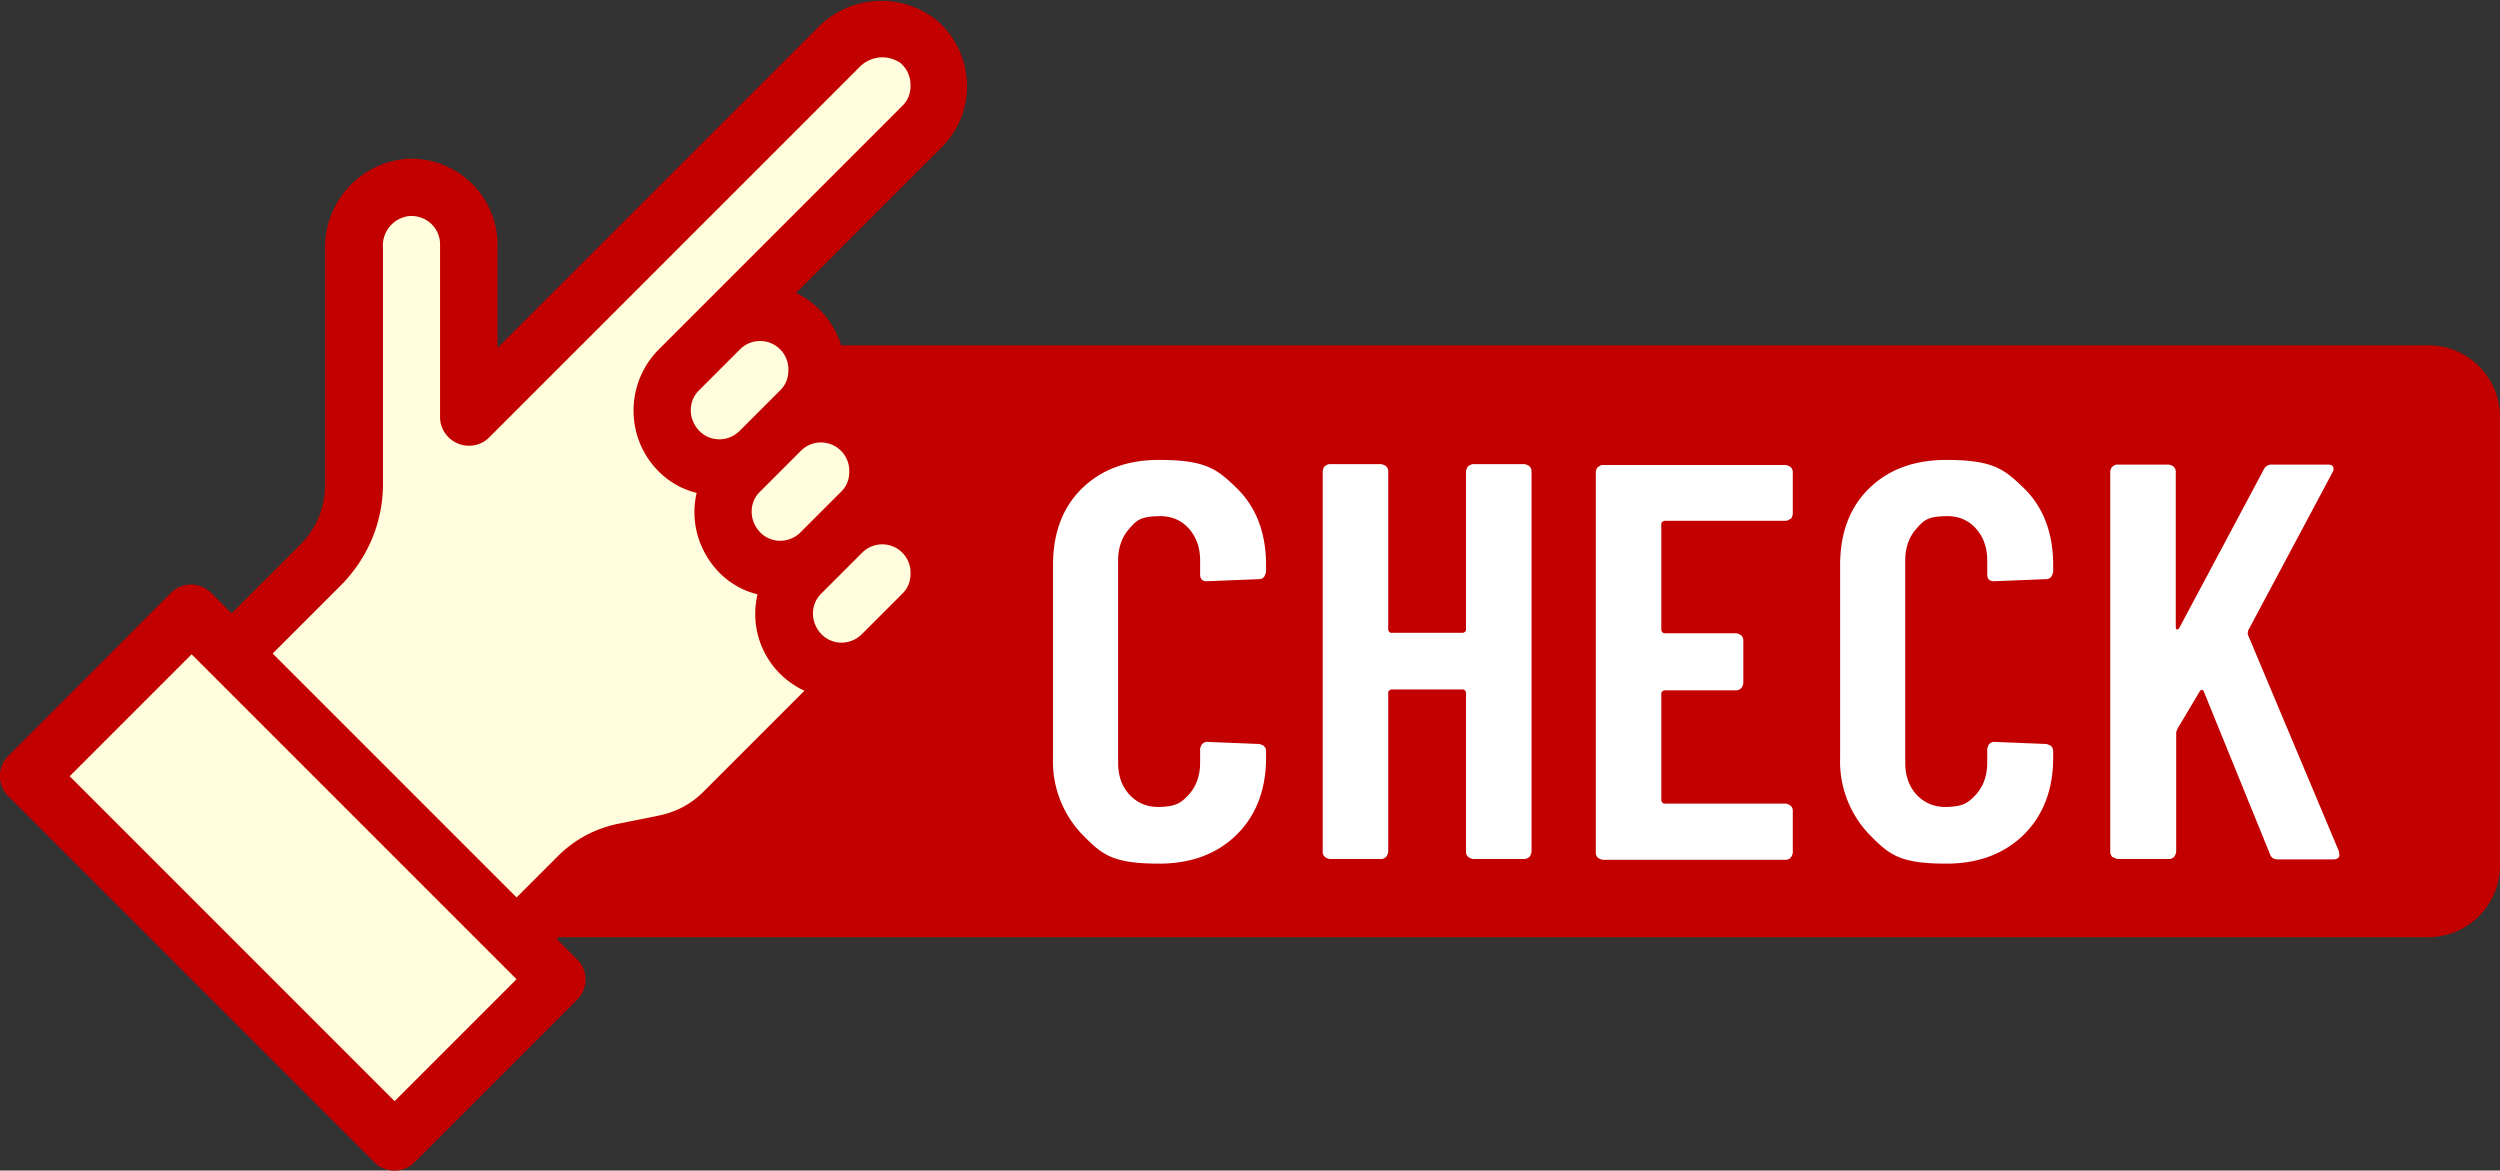
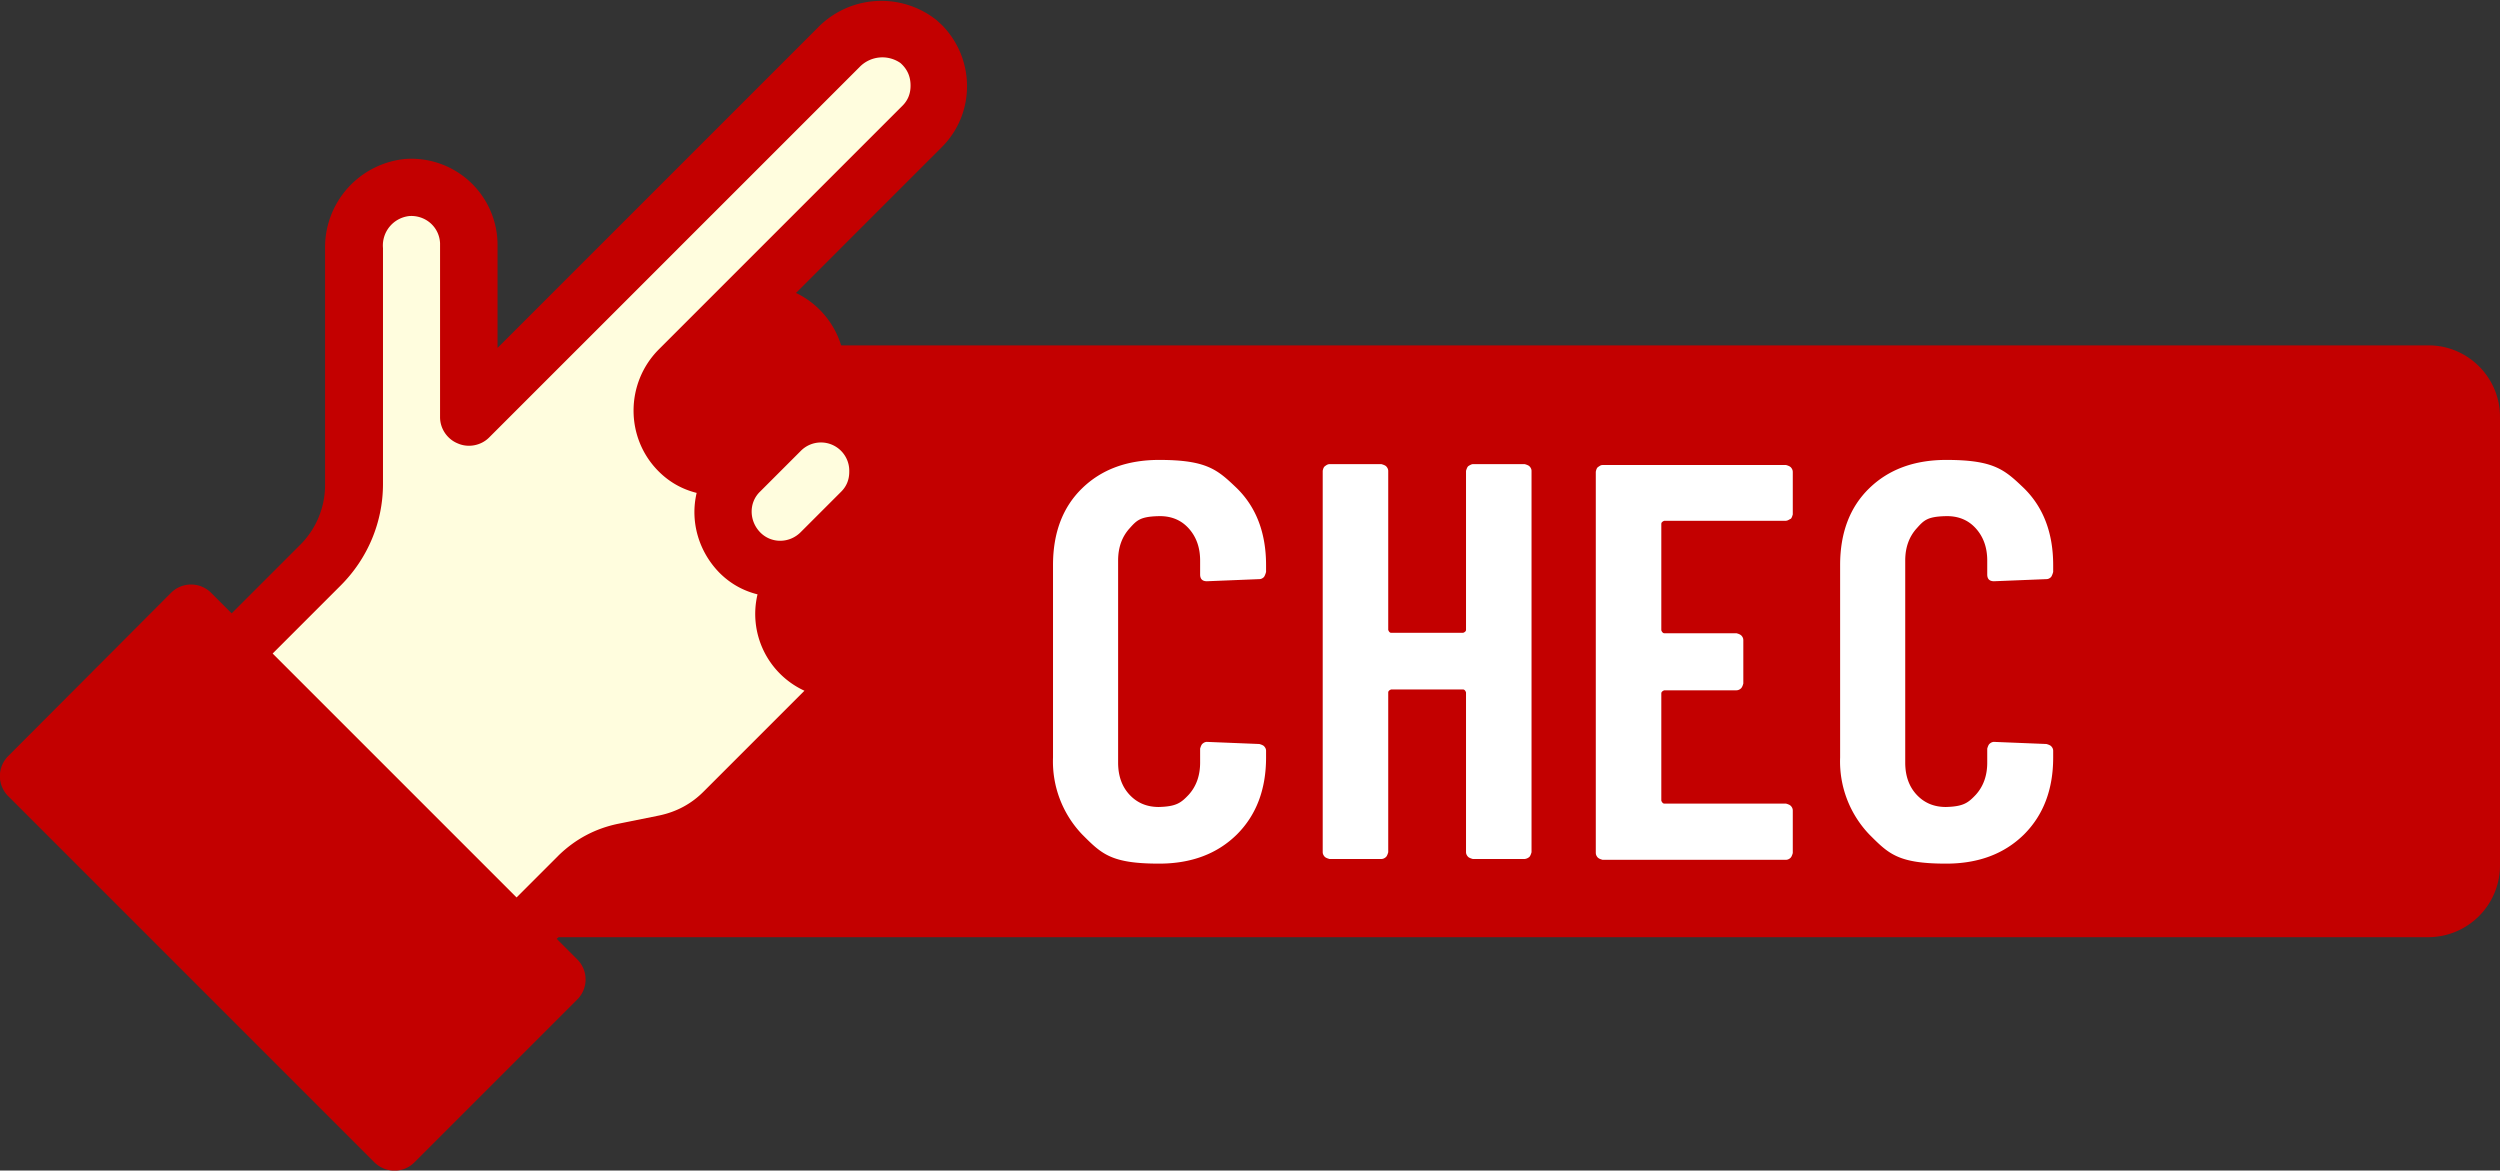
<svg xmlns="http://www.w3.org/2000/svg" id="b" width="59.14" height="27.69" viewBox="0 0 59.14 27.69">
  <rect x="0" y="0" width="59.14" height="27.69" fill="#333333" stroke="none" />
  <defs>
    <style>.d{fill:#fff}.e{fill:#fffdde}.f{fill:#c30000}</style>
  </defs>
  <g id="c">
    <path d="M13.14 8.17h44.31c.93 0 1.69.76 1.69 1.69v10.62a1.7 1.7 0 0 1-1.69 1.69H13.14z" class="f" />
    <path d="m19.37.63-7.6 7.6V5.79a2.04 2.04 0 0 0-2.18-2.03 2.1 2.1 0 0 0-1.9 2.12v5.58a2 2 0 0 1-.6 1.44l-1.61 1.61-.48-.48a.67.67 0 0 0-.96 0L.2 17.88a.67.67 0 0 0 0 .96l8.65 8.65c.27.27.7.27.96 0l3.84-3.84a.67.67 0 0 0 0-.96l-.48-.48 1-1q.29-.29.7-.37l.99-.2a3.3 3.3 0 0 0 1.73-.93l4.7-4.7a2.03 2.03 0 0 0-.89-3.4q.04-.2.04-.43a2 2 0 0 0-1.49-1.97q.04-.2.04-.43c0-.79-.45-1.51-1.16-1.85l3.45-3.45c.8-.8.79-2.09 0-2.89l-.12-.11a2.1 2.1 0 0 0-2.81.17Z" class="f" />
-     <rect width="4.08" height="10.87" x="4.89" y="15.33" class="e" transform="rotate(-45 6.93 20.76)" />
-     <path d="M21.54 13.57q0 .28-.19.47l-.96.96c-.27.27-.7.27-.96 0s-.27-.7 0-.96l.96-.96a.67.67 0 0 1 1.15.49" class="e" />
    <path d="M20.09 11.16q0 .28-.19.47l-.96.96c-.27.27-.7.27-.96 0s-.27-.7 0-.96l.96-.96a.67.67 0 0 1 1.15.49" class="e" />
-     <path d="M18.65 8.76q0 .28-.19.47l-.96.96c-.27.27-.7.27-.96 0s-.27-.7 0-.96l.96-.96a.67.67 0 0 1 1.15.49" class="e" />
    <path d="M21.54 2.03q0 .28-.19.47l-5.77 5.77c-.79.8-.79 2.09 0 2.88q.38.38.9.51c-.16.68.05 1.39.54 1.89q.38.38.9.51a2 2 0 0 0 1.11 2.28l-2.39 2.39q-.43.43-1.04.56l-.99.2q-.8.17-1.39.74l-1 1-5.77-5.77 1.61-1.61c.64-.64 1-1.5 1-2.4V5.87a.7.7 0 0 1 .63-.76c.38-.02.7.26.72.64v4.12c0 .27.17.52.42.62.25.11.55.05.74-.14l8.76-8.76a.75.75 0 0 1 .97-.1q.24.21.24.53Z" class="e" />
    <path d="M25.6 19.74a2.5 2.5 0 0 1-.69-1.82v-4.55q0-1.15.69-1.82t1.82-.67c1.13 0 1.38.23 1.84.67q.69.68.69 1.82v.16s-.02.08-.05.12q-.05.05-.11.05l-1.24.05q-.16 0-.16-.16v-.33q0-.46-.27-.76t-.71-.29c-.44.01-.52.1-.69.29q-.27.3-.27.76v4.78q0 .47.27.76t.69.29c.42-.01.53-.1.71-.29q.27-.3.27-.76v-.33s.02-.08.05-.11.07-.05.11-.05l1.24.05s.08.02.11.05q.05.05.05.11v.16q0 1.13-.69 1.82-.7.69-1.84.69c-1.14 0-1.36-.23-1.82-.69" class="d" />
    <path d="M34.73 11.03s.07-.05.11-.05h1.23s.08.02.11.05q.05.05.05.11v9.02s-.02.08-.05.11a.2.2 0 0 1-.11.05h-1.23s-.08-.02-.11-.05-.05-.07-.05-.11v-3.78s-.02-.07-.07-.07h-1.7s-.07.02-.07.07v3.78s-.02.08-.05.11-.07.05-.11.05h-1.23s-.08-.02-.11-.05-.05-.07-.05-.11v-9.02s.01-.08.05-.11.07-.05.11-.05h1.23s.08.02.11.05.05.07.05.11v3.76s.02.07.07.07h1.7s.07-.02.07-.07v-3.76s.02-.08.05-.11" class="d" />
    <path d="M42.36 12.27s-.07.05-.11.05h-2.88s-.07.02-.07.07v2.52s.02.07.07.07h1.71s.08.02.11.05q.05.05.05.11v1.03s-.02.08-.05.11-.07.05-.11.05h-1.71s-.07.02-.07.07v2.54s.02.07.07.07h2.88s.08.02.11.05q.05.05.05.11v1.01s-.02.08-.05.11-.07.05-.11.05h-4.34s-.08-.02-.11-.05-.05-.07-.05-.11v-9.02s.01-.08.05-.11.07-.05.11-.05h4.34s.08.02.11.05.05.07.05.11v1.01s-.02.08-.05.11Z" class="d" />
    <path d="M44.22 19.74a2.5 2.5 0 0 1-.69-1.82v-4.55q0-1.15.69-1.82t1.82-.67c1.13 0 1.38.23 1.84.67q.69.68.69 1.82v.16s-.02.08-.05.12q-.05.05-.11.05l-1.24.05q-.16 0-.16-.16v-.33q0-.46-.27-.76t-.71-.29c-.44.01-.52.1-.69.29q-.27.3-.27.76v4.78q0 .47.27.76t.69.29c.42-.01.53-.1.71-.29q.27-.3.27-.76v-.33s.02-.08.05-.11.07-.05.11-.05l1.24.05s.08.02.11.05q.05.05.05.11v.16q0 1.13-.69 1.82-.7.69-1.84.69c-1.14 0-1.36-.23-1.82-.69" class="d" />
-     <path d="M49.97 20.28s-.05-.07-.05-.11v-9.02s.01-.08.05-.11.07-.05.11-.05h1.23s.08.02.11.05.05.07.05.11v3.68s0 .06.03.06q.03 0 .05-.03l2-3.75a.2.2 0 0 1 .2-.12h1.32q.09 0 .12.05t-.01.13l-2 3.75-.01.08 2.16 5.14.01.08q0 .1-.13.11h-1.32q-.15 0-.19-.12l-1.57-3.86s-.02-.04-.04-.03q-.03 0-.05.03l-.53.89-.03.08v2.84s-.02.08-.05.11-.07.05-.11.05h-1.23s-.08-.02-.11-.05Z" class="d" />
  </g>
</svg>